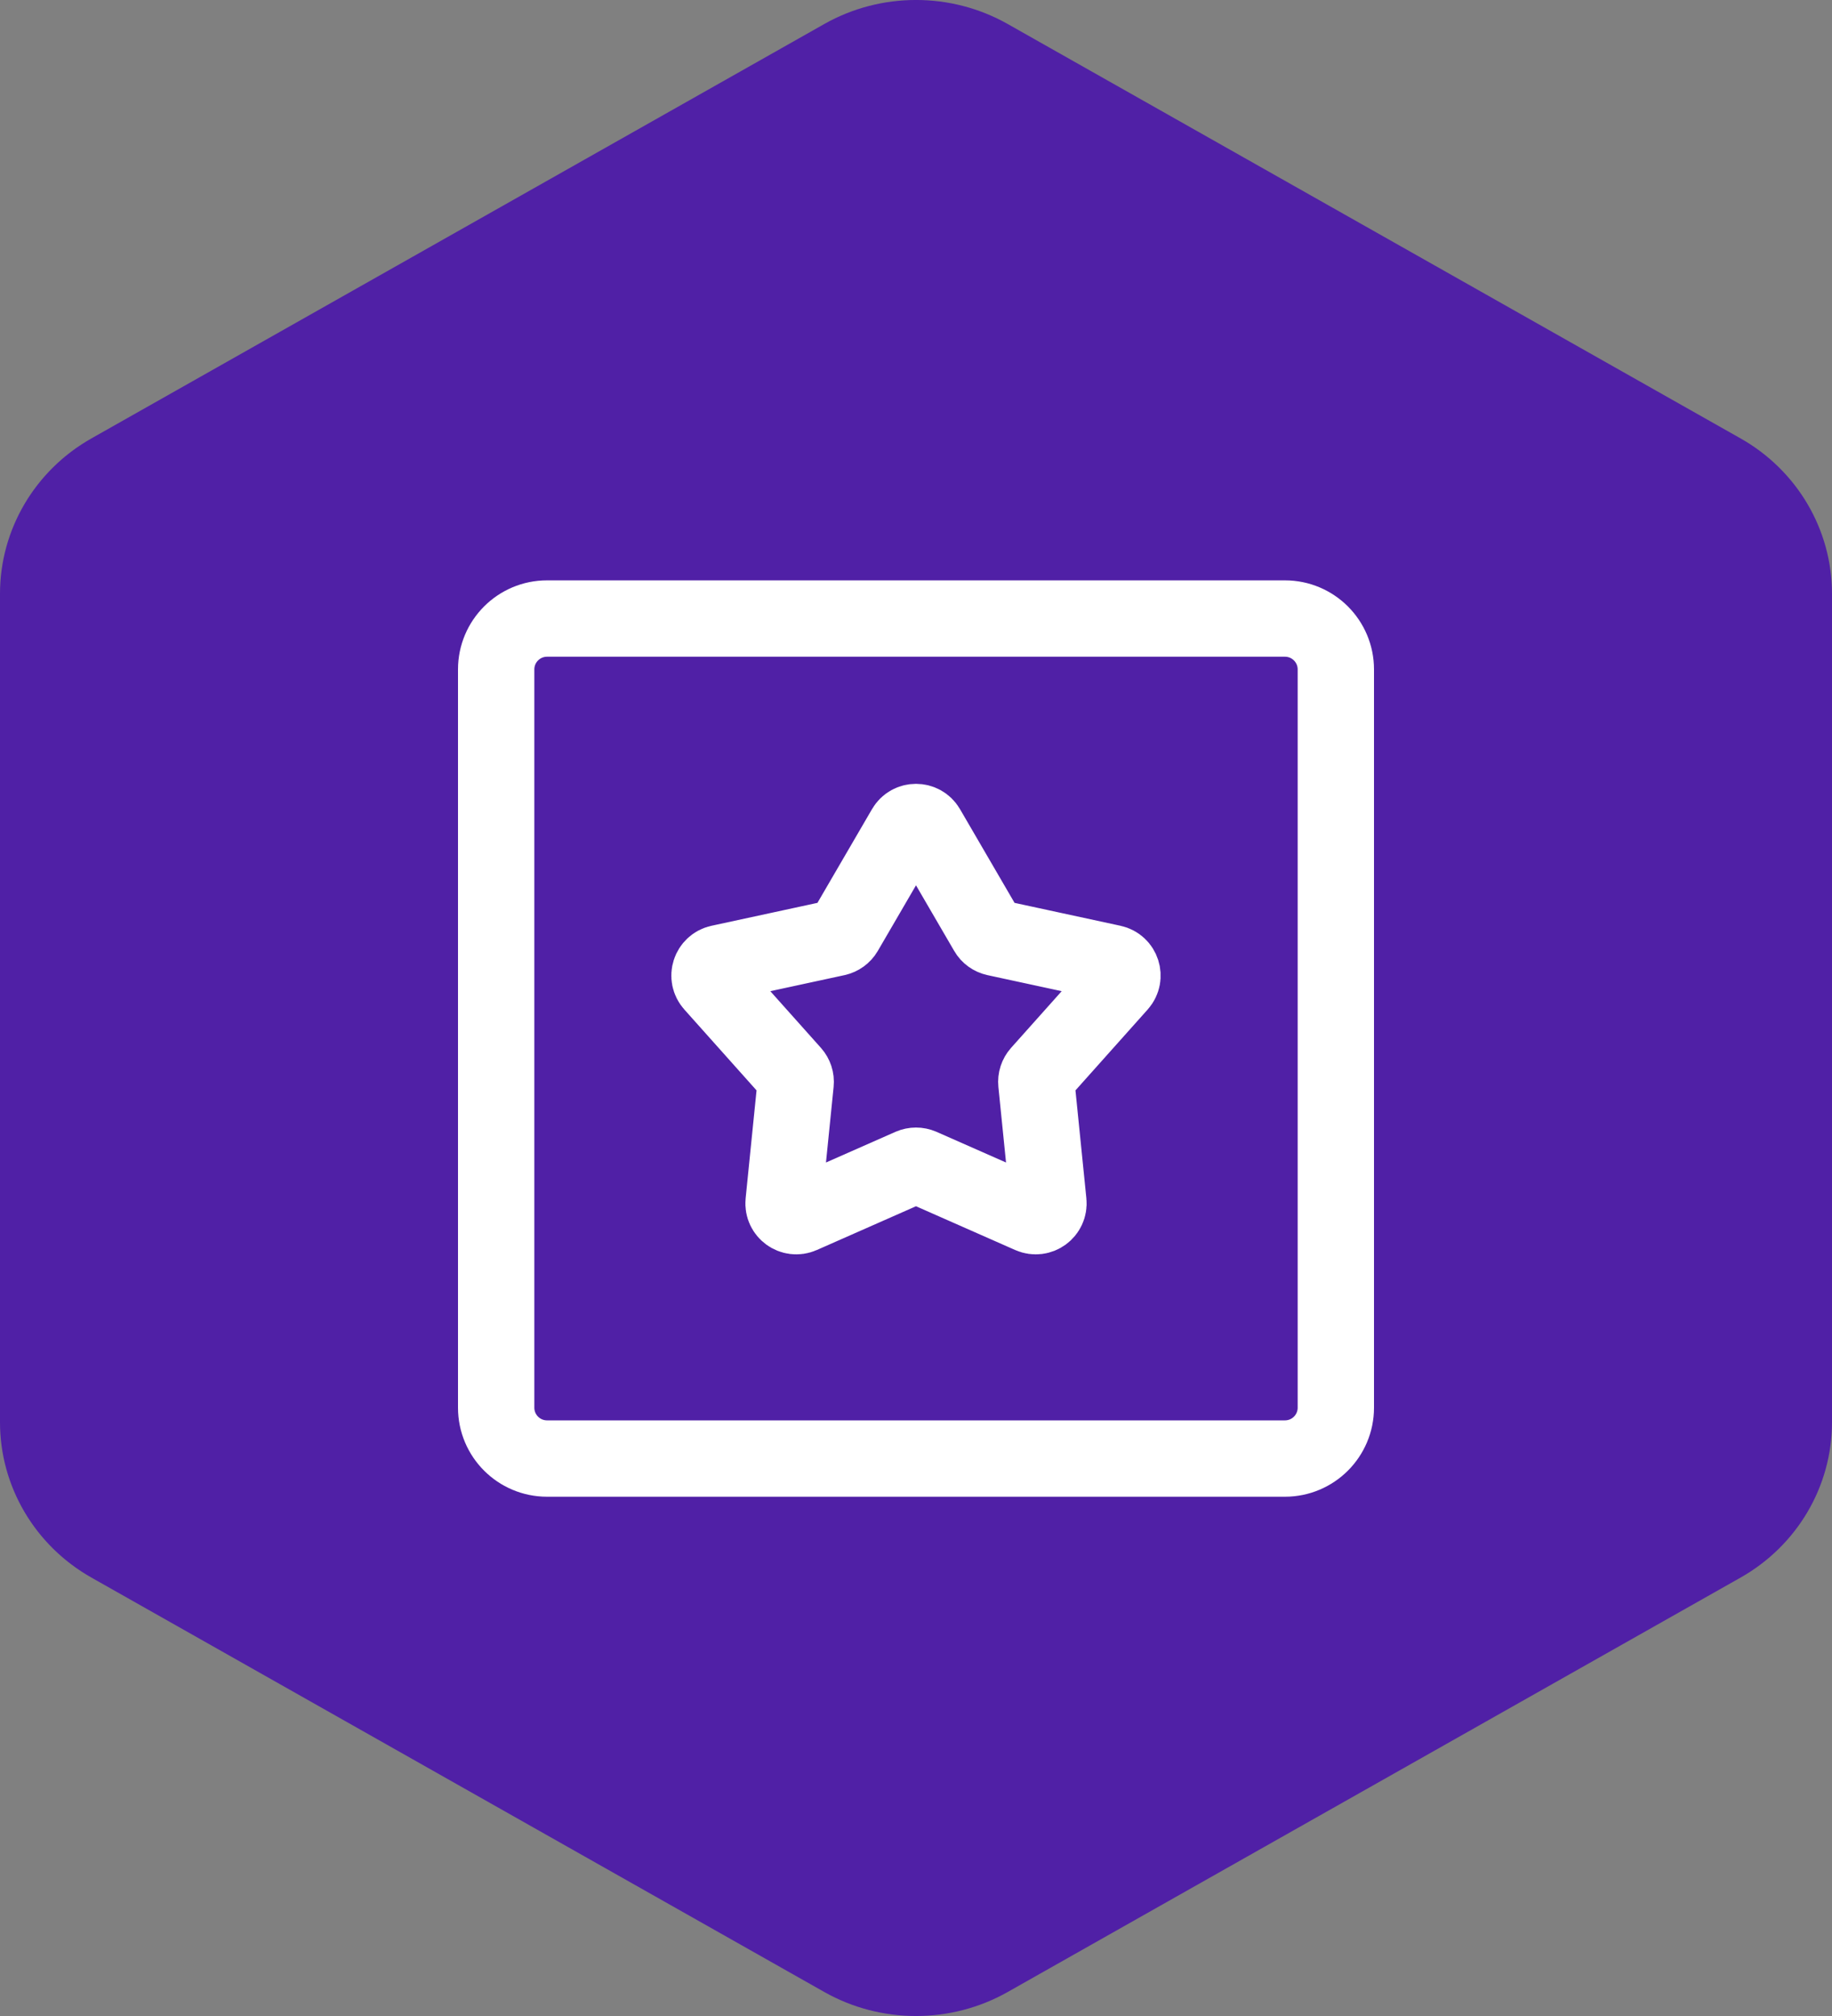
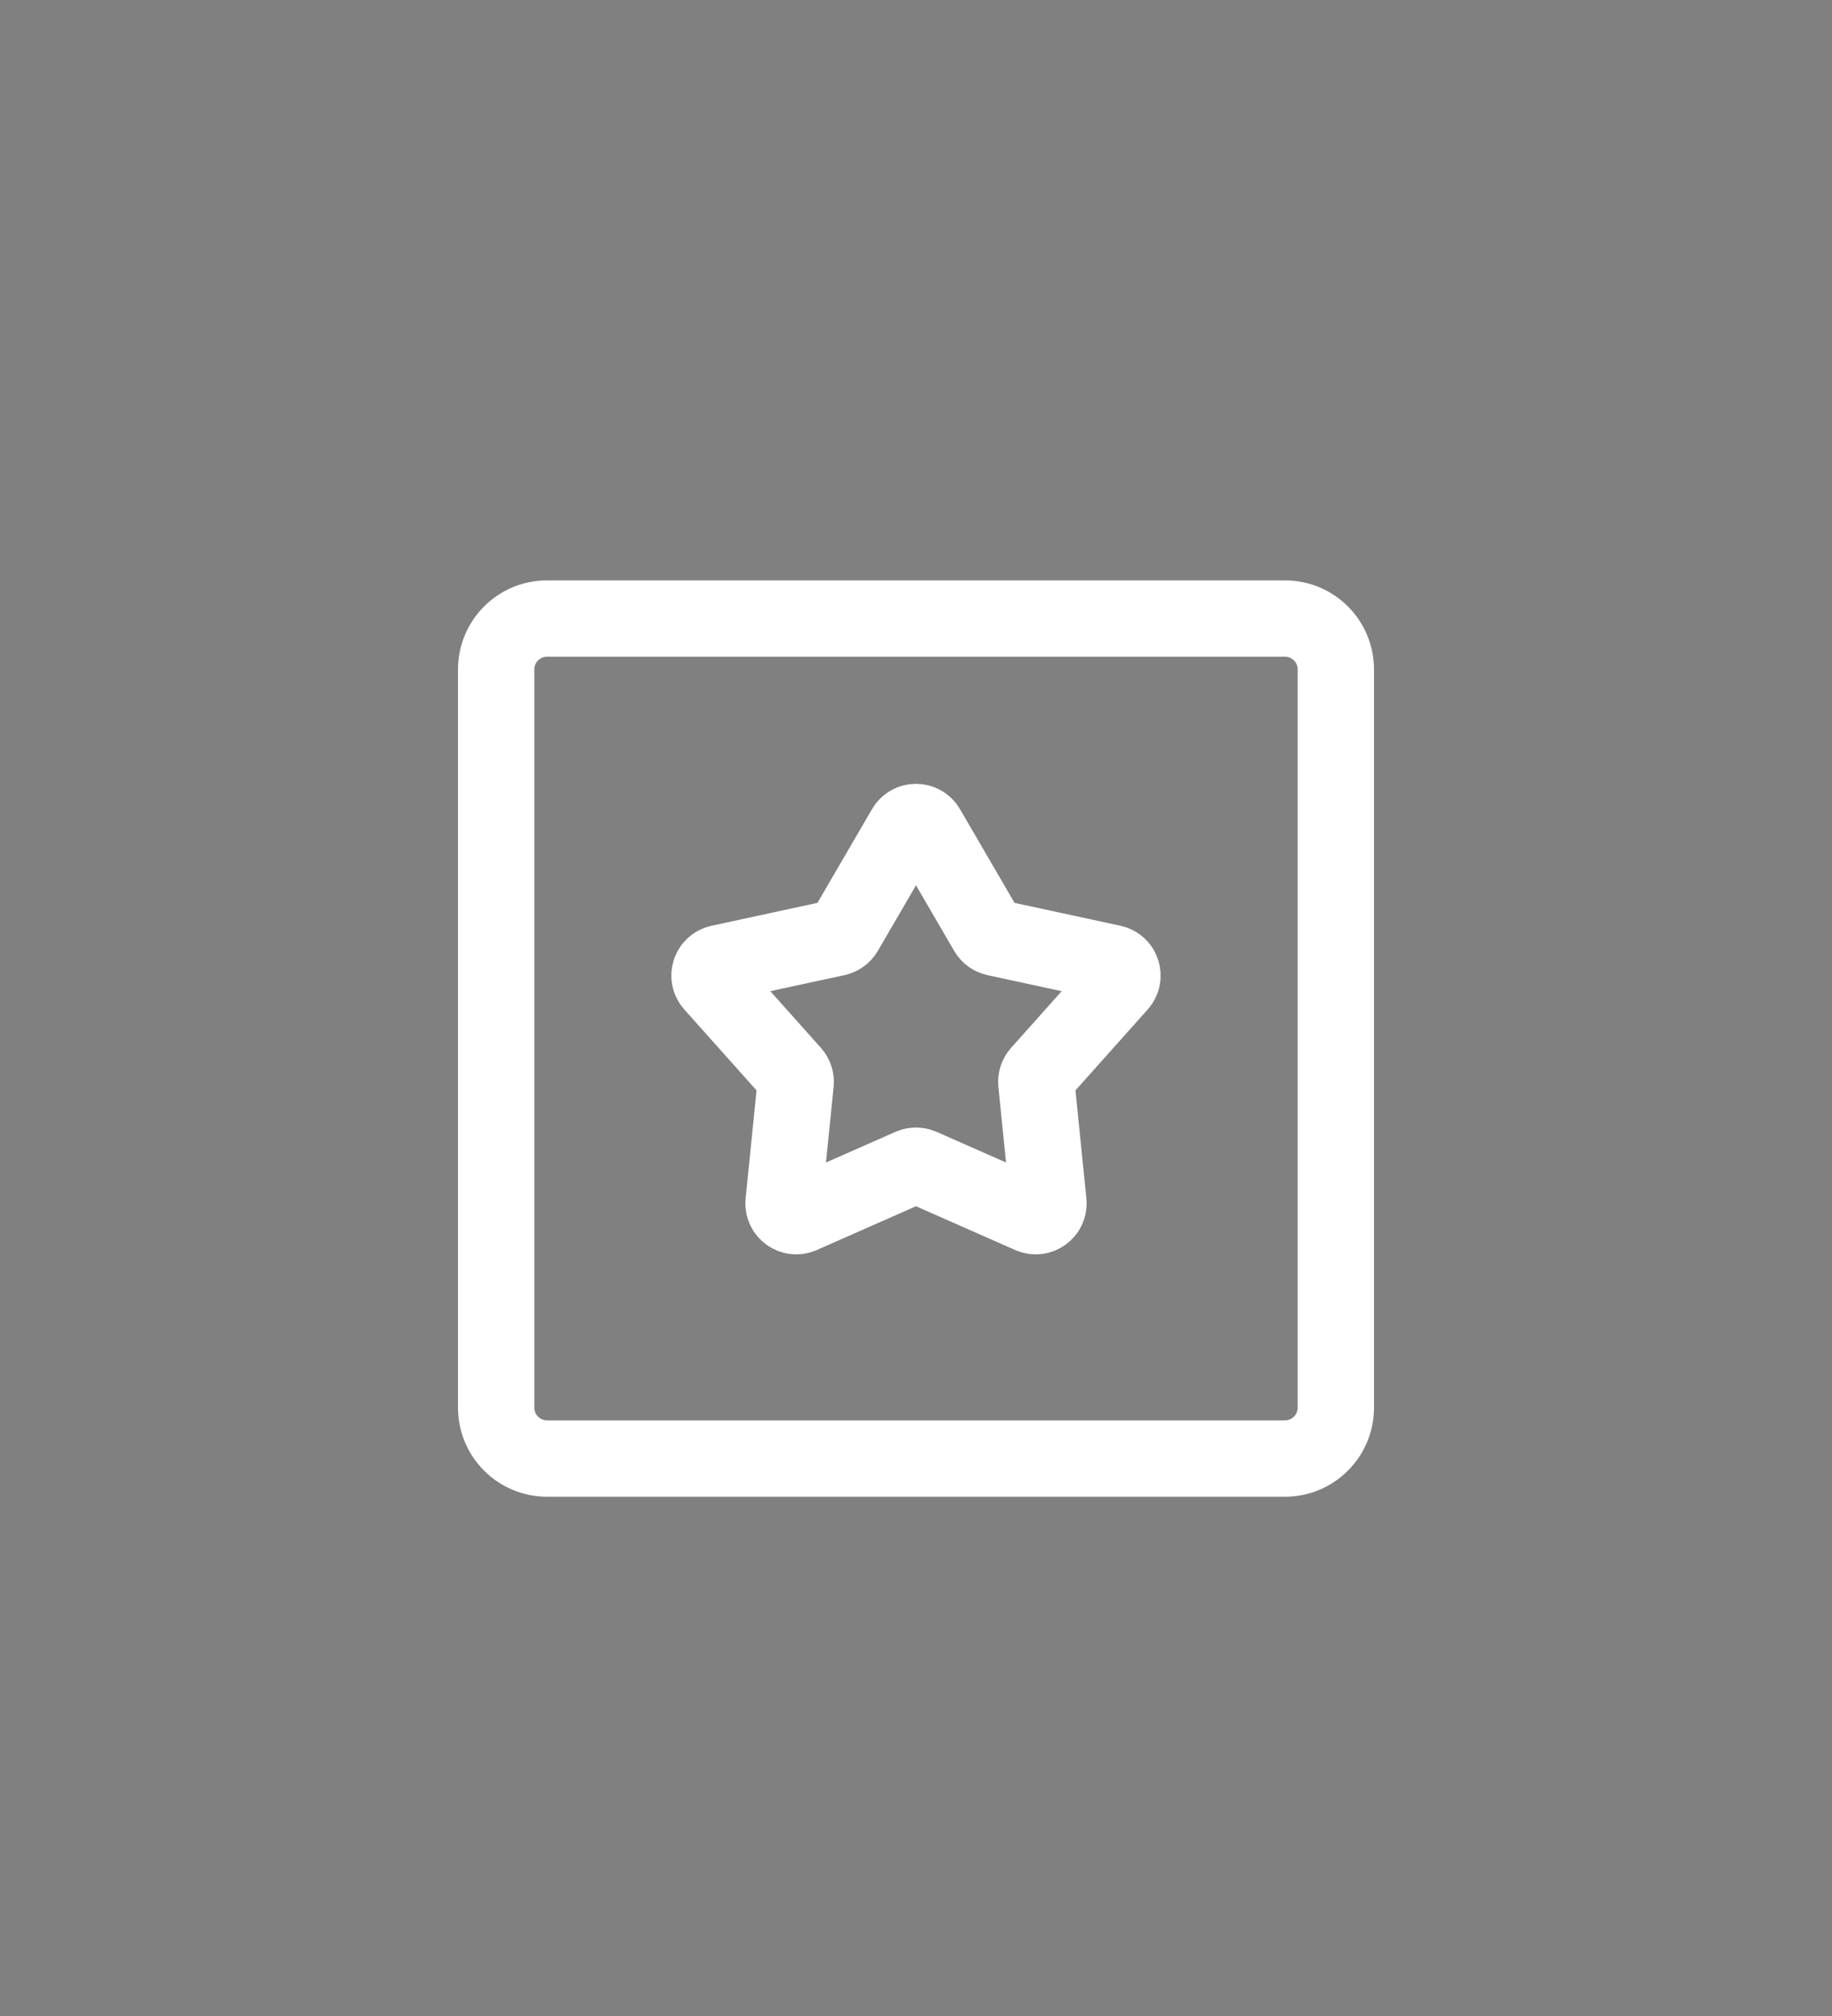
<svg xmlns="http://www.w3.org/2000/svg" width="30" height="33" viewBox="0 0 30 33" fill="none">
  <rect x="0" y="0" width="30" height="33" fill="#808080" stroke="none" />
-   <path d="M13.5 0.392L1.498 7.176C0.572 7.699 0 8.668 0 9.719V23.281C0 24.332 0.572 25.301 1.498 25.824L13.5 32.608C14.426 33.131 15.574 33.131 16.5 32.608L28.502 25.824C29.428 25.301 30 24.332 30 23.281V9.719C30 8.668 29.428 7.699 28.502 7.176L16.5 0.392C15.574 -0.131 14.426 -0.131 13.5 0.392Z" fill="#5020A6" />
  <path d="M8.125 10.958C8.125 10.498 8.498 10.125 8.958 10.125H21.042C21.502 10.125 21.875 10.498 21.875 10.958V23.042C21.875 23.502 21.502 23.875 21.042 23.875H8.958C8.498 23.875 8.125 23.502 8.125 23.042V10.958Z" stroke="white" stroke-width="1.25" stroke-linejoin="round" />
  <path d="M14.82 13.559C14.9 13.421 15.1 13.421 15.18 13.559L16.166 15.252C16.195 15.303 16.245 15.338 16.302 15.351L18.217 15.765C18.373 15.799 18.434 15.989 18.328 16.108L17.023 17.569C16.984 17.613 16.965 17.671 16.971 17.729L17.168 19.678C17.184 19.837 17.023 19.954 16.877 19.89L15.084 19.099C15.03 19.076 14.969 19.076 14.916 19.099L13.123 19.89C12.977 19.954 12.816 19.837 12.832 19.678L13.029 17.729C13.035 17.671 13.016 17.613 12.977 17.569L11.672 16.108C11.565 15.989 11.627 15.799 11.783 15.765L13.698 15.351C13.755 15.338 13.804 15.303 13.834 15.252L14.82 13.559Z" stroke="white" stroke-width="1.25" stroke-linejoin="round" />
</svg>